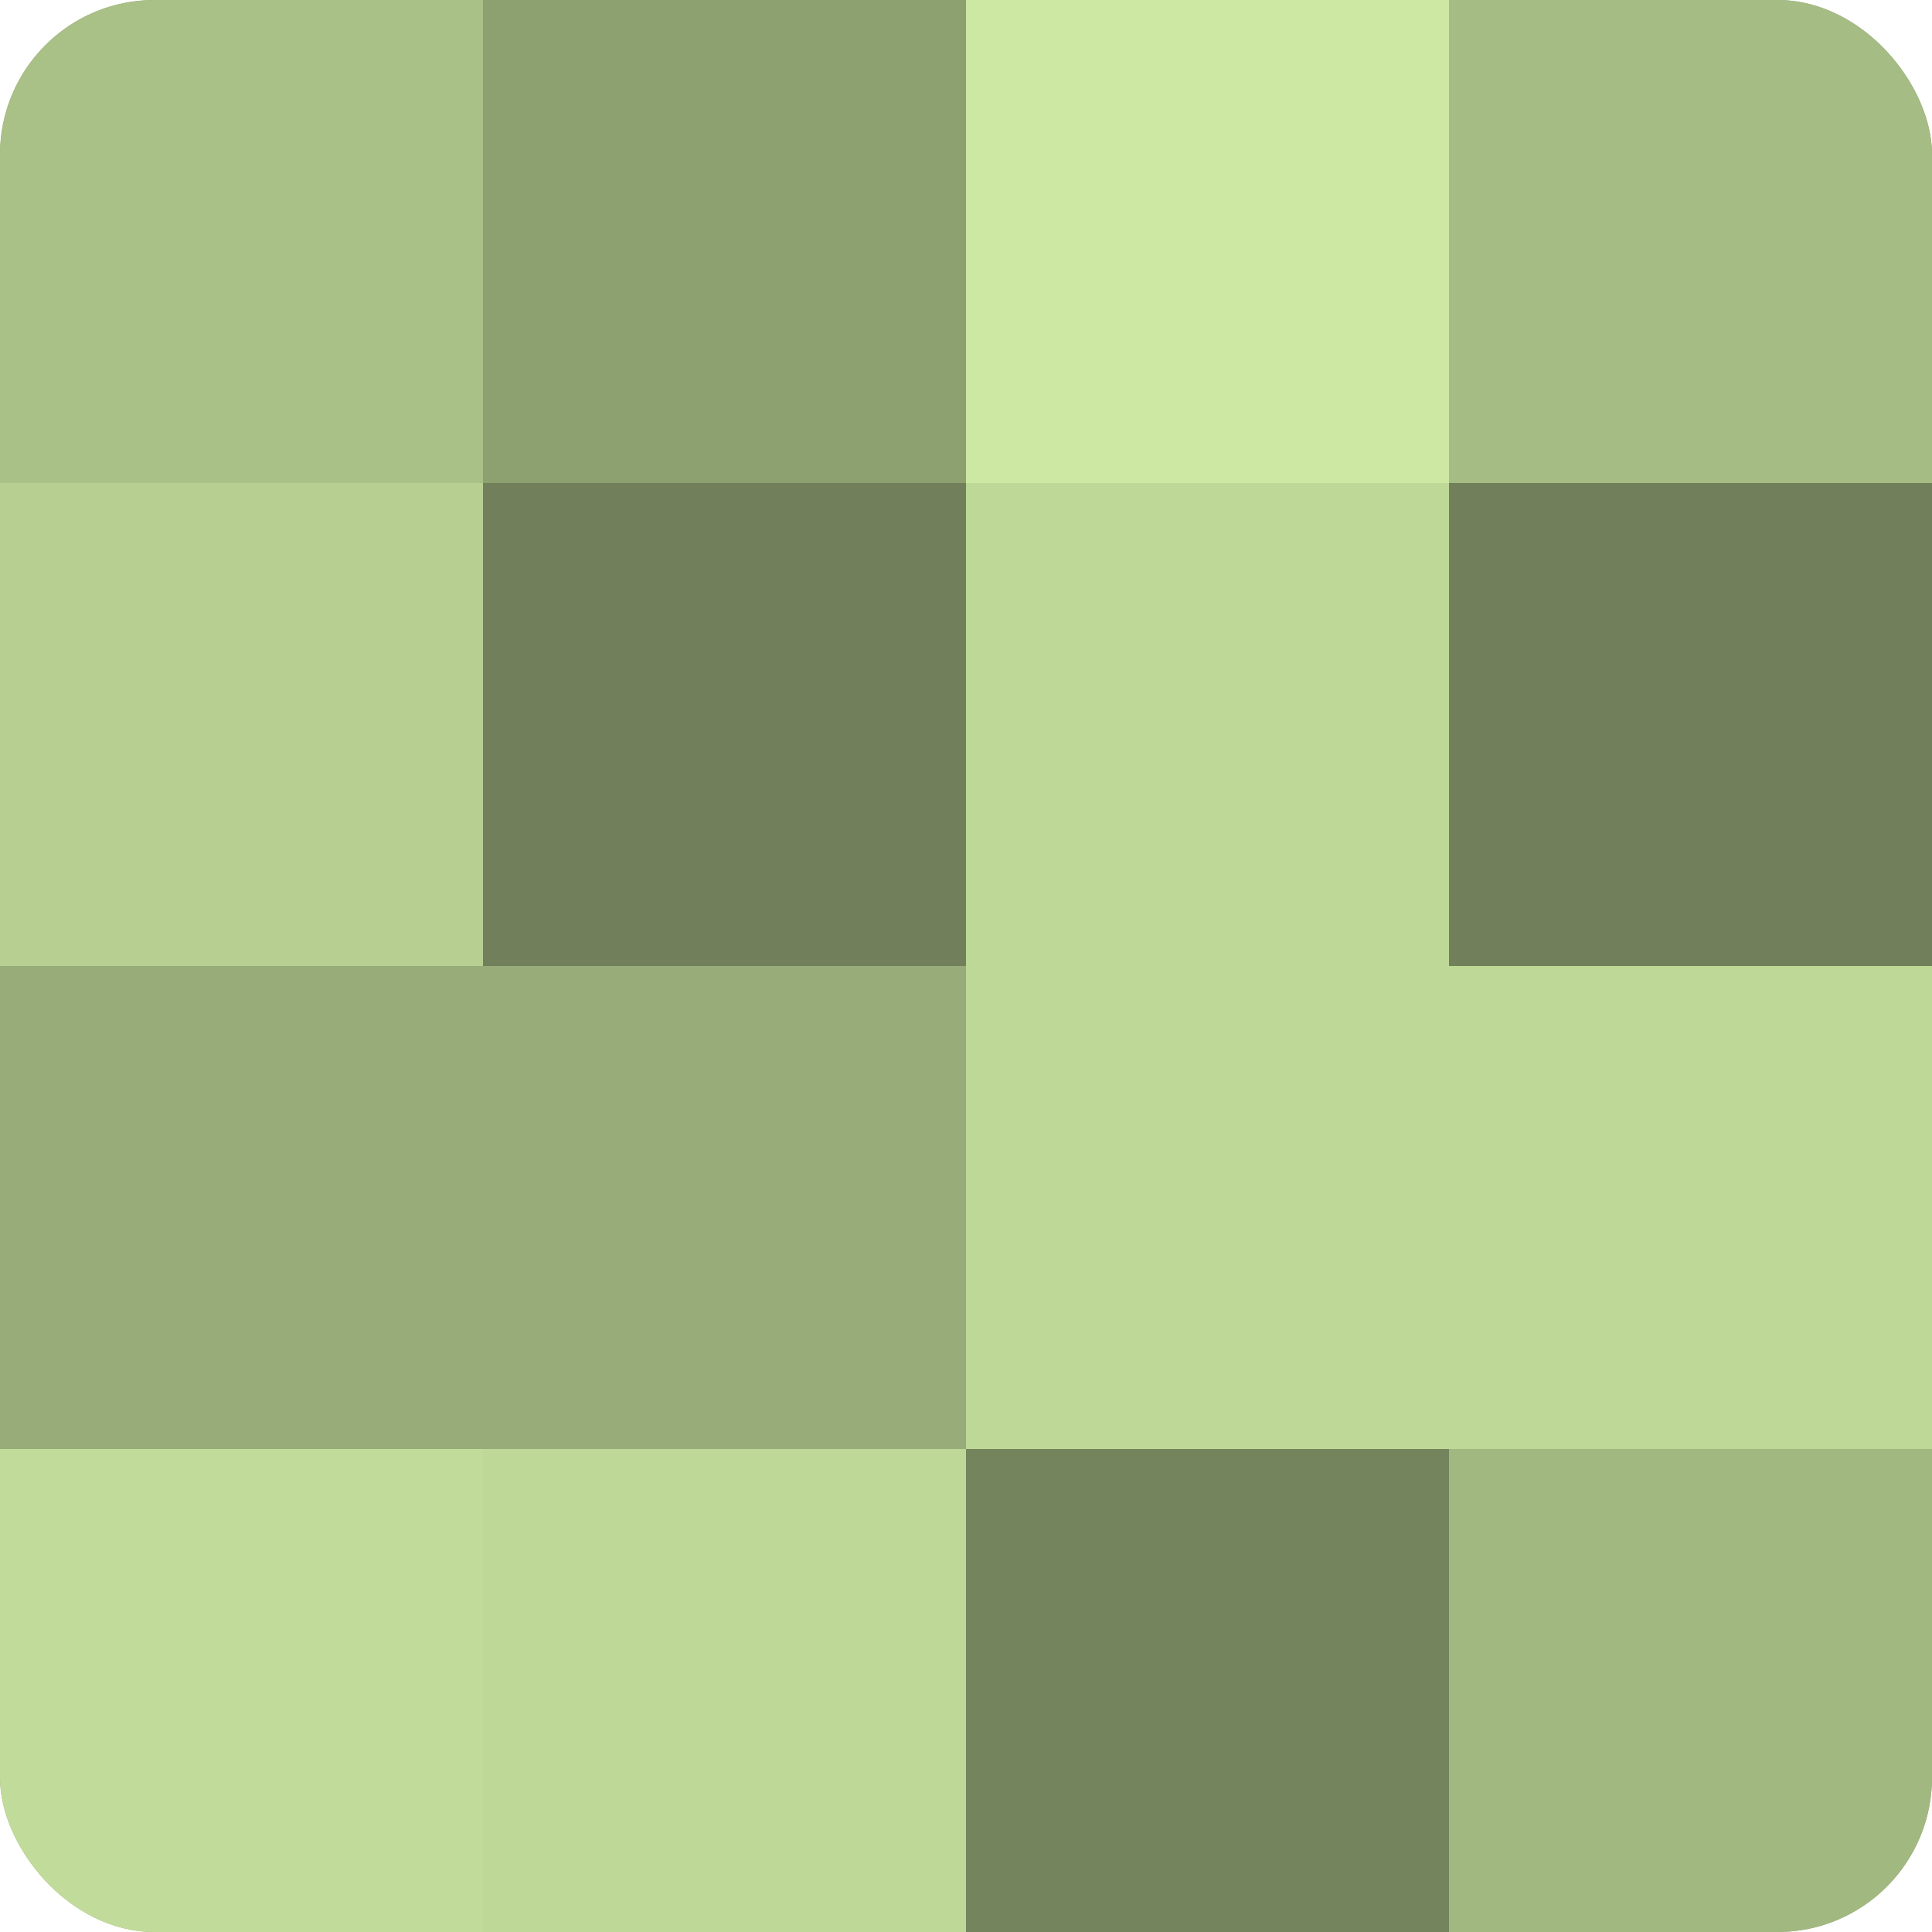
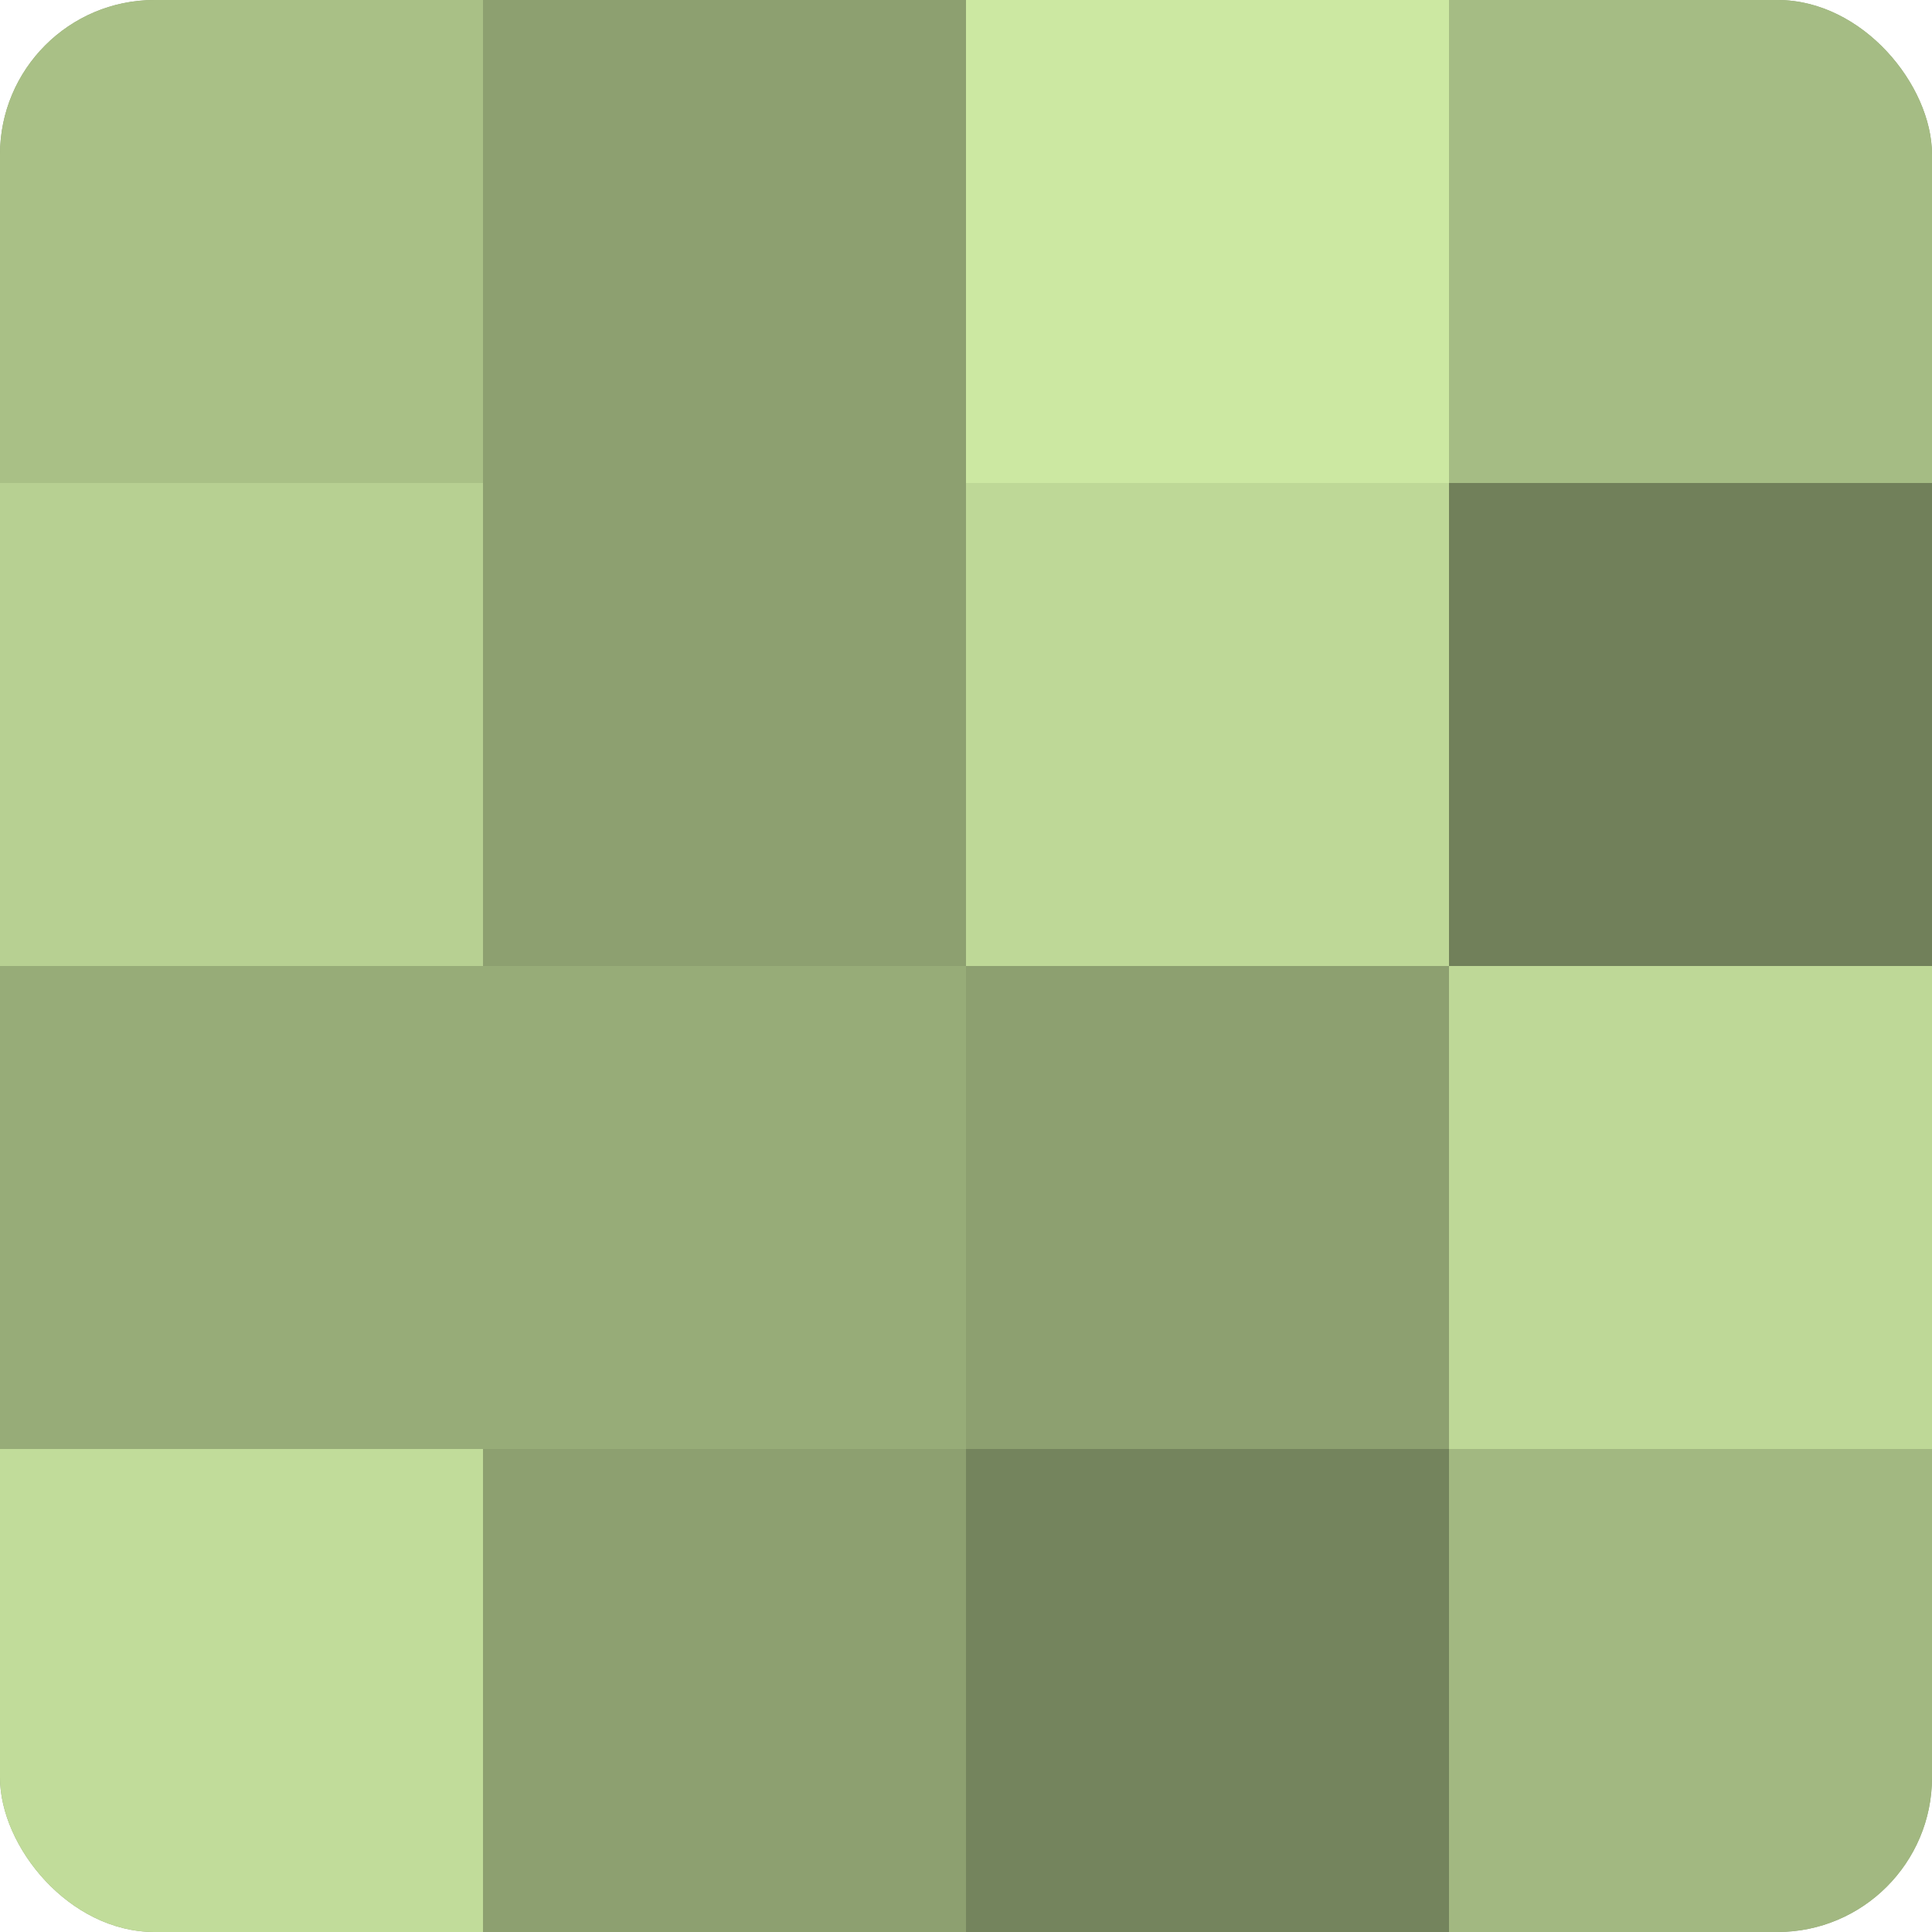
<svg xmlns="http://www.w3.org/2000/svg" width="60" height="60" viewBox="0 0 100 100" preserveAspectRatio="xMidYMid meet">
  <defs>
    <clipPath id="c" width="100" height="100">
      <rect width="100" height="100" rx="8" ry="8" />
    </clipPath>
  </defs>
  <g clip-path="url(#c)">
    <rect width="100" height="100" fill="#8da070" />
    <rect width="25" height="25" fill="#a9c086" />
    <rect y="25" width="25" height="25" fill="#b7d092" />
    <rect y="50" width="25" height="25" fill="#97ac78" />
    <rect y="75" width="25" height="25" fill="#c1dc9a" />
    <rect x="25" width="25" height="25" fill="#8da070" />
-     <rect x="25" y="25" width="25" height="25" fill="#71805a" />
    <rect x="25" y="50" width="25" height="25" fill="#97ac78" />
-     <rect x="25" y="75" width="25" height="25" fill="#bed897" />
    <rect x="50" width="25" height="25" fill="#cce8a2" />
    <rect x="50" y="25" width="25" height="25" fill="#bed897" />
-     <rect x="50" y="50" width="25" height="25" fill="#bed897" />
    <rect x="50" y="75" width="25" height="25" fill="#74845d" />
    <rect x="75" width="25" height="25" fill="#a5bc84" />
    <rect x="75" y="25" width="25" height="25" fill="#71805a" />
    <rect x="75" y="50" width="25" height="25" fill="#bed897" />
    <rect x="75" y="75" width="25" height="25" fill="#a2b881" />
  </g>
</svg>